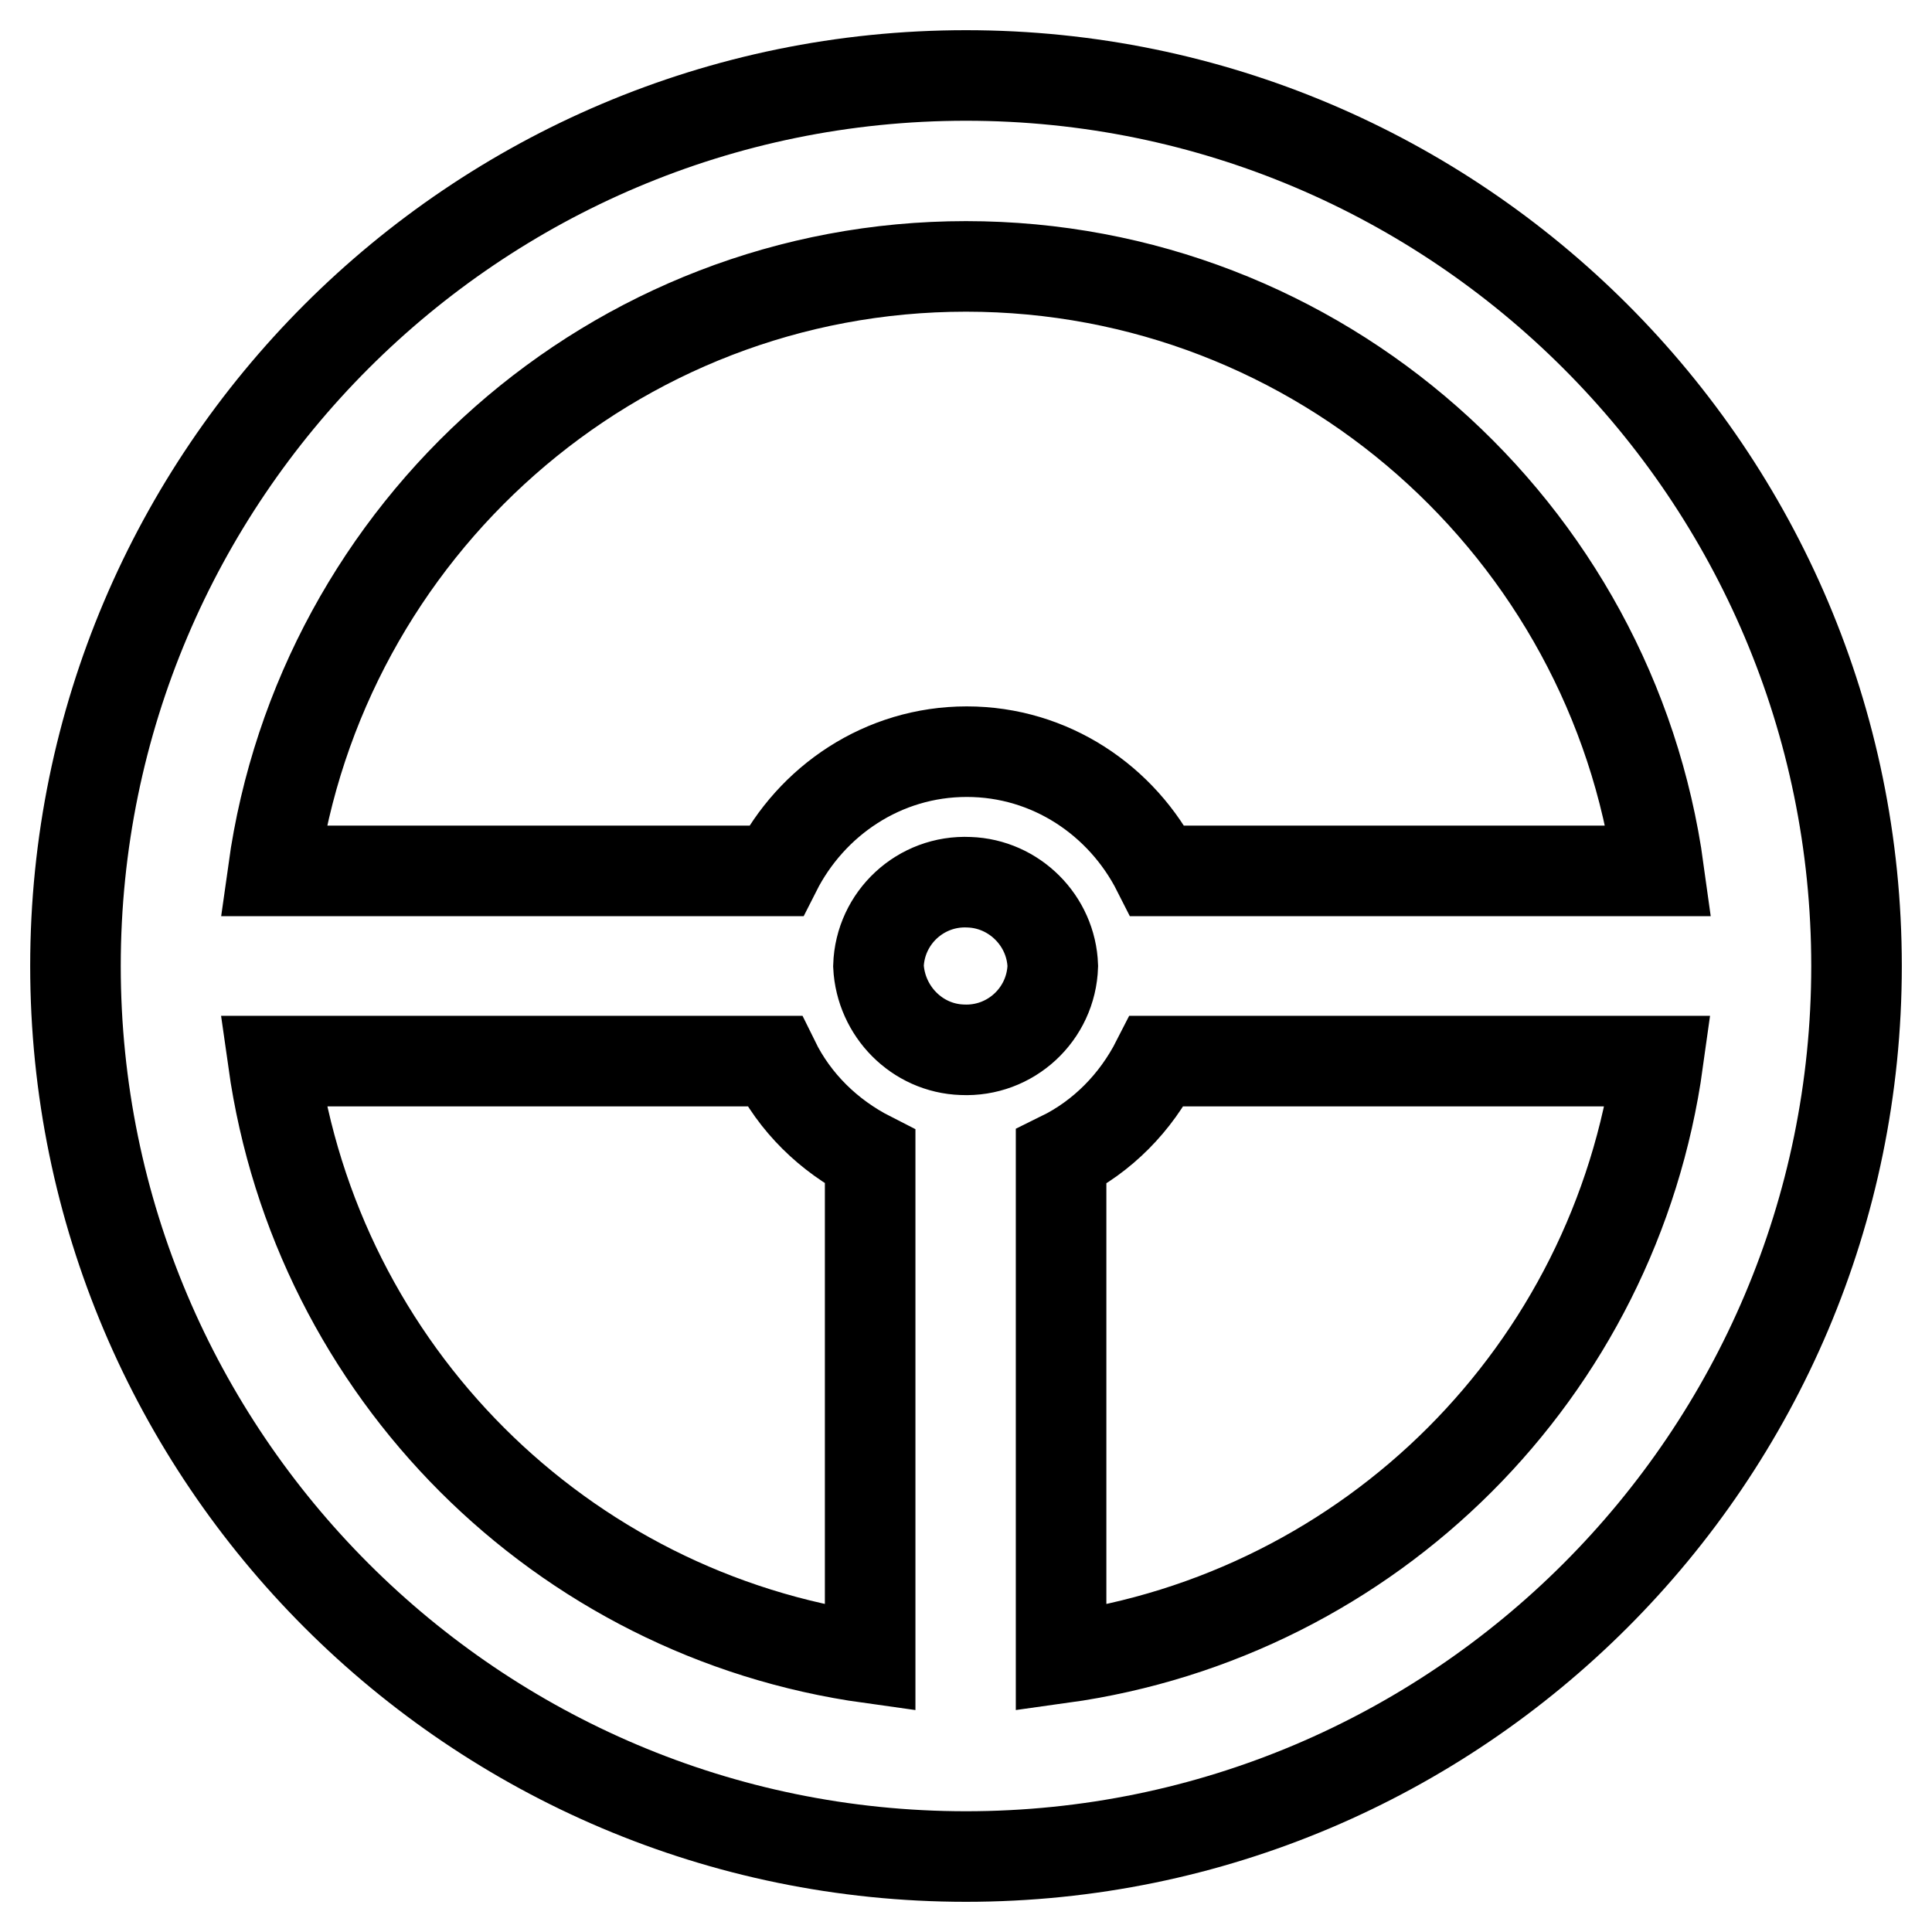
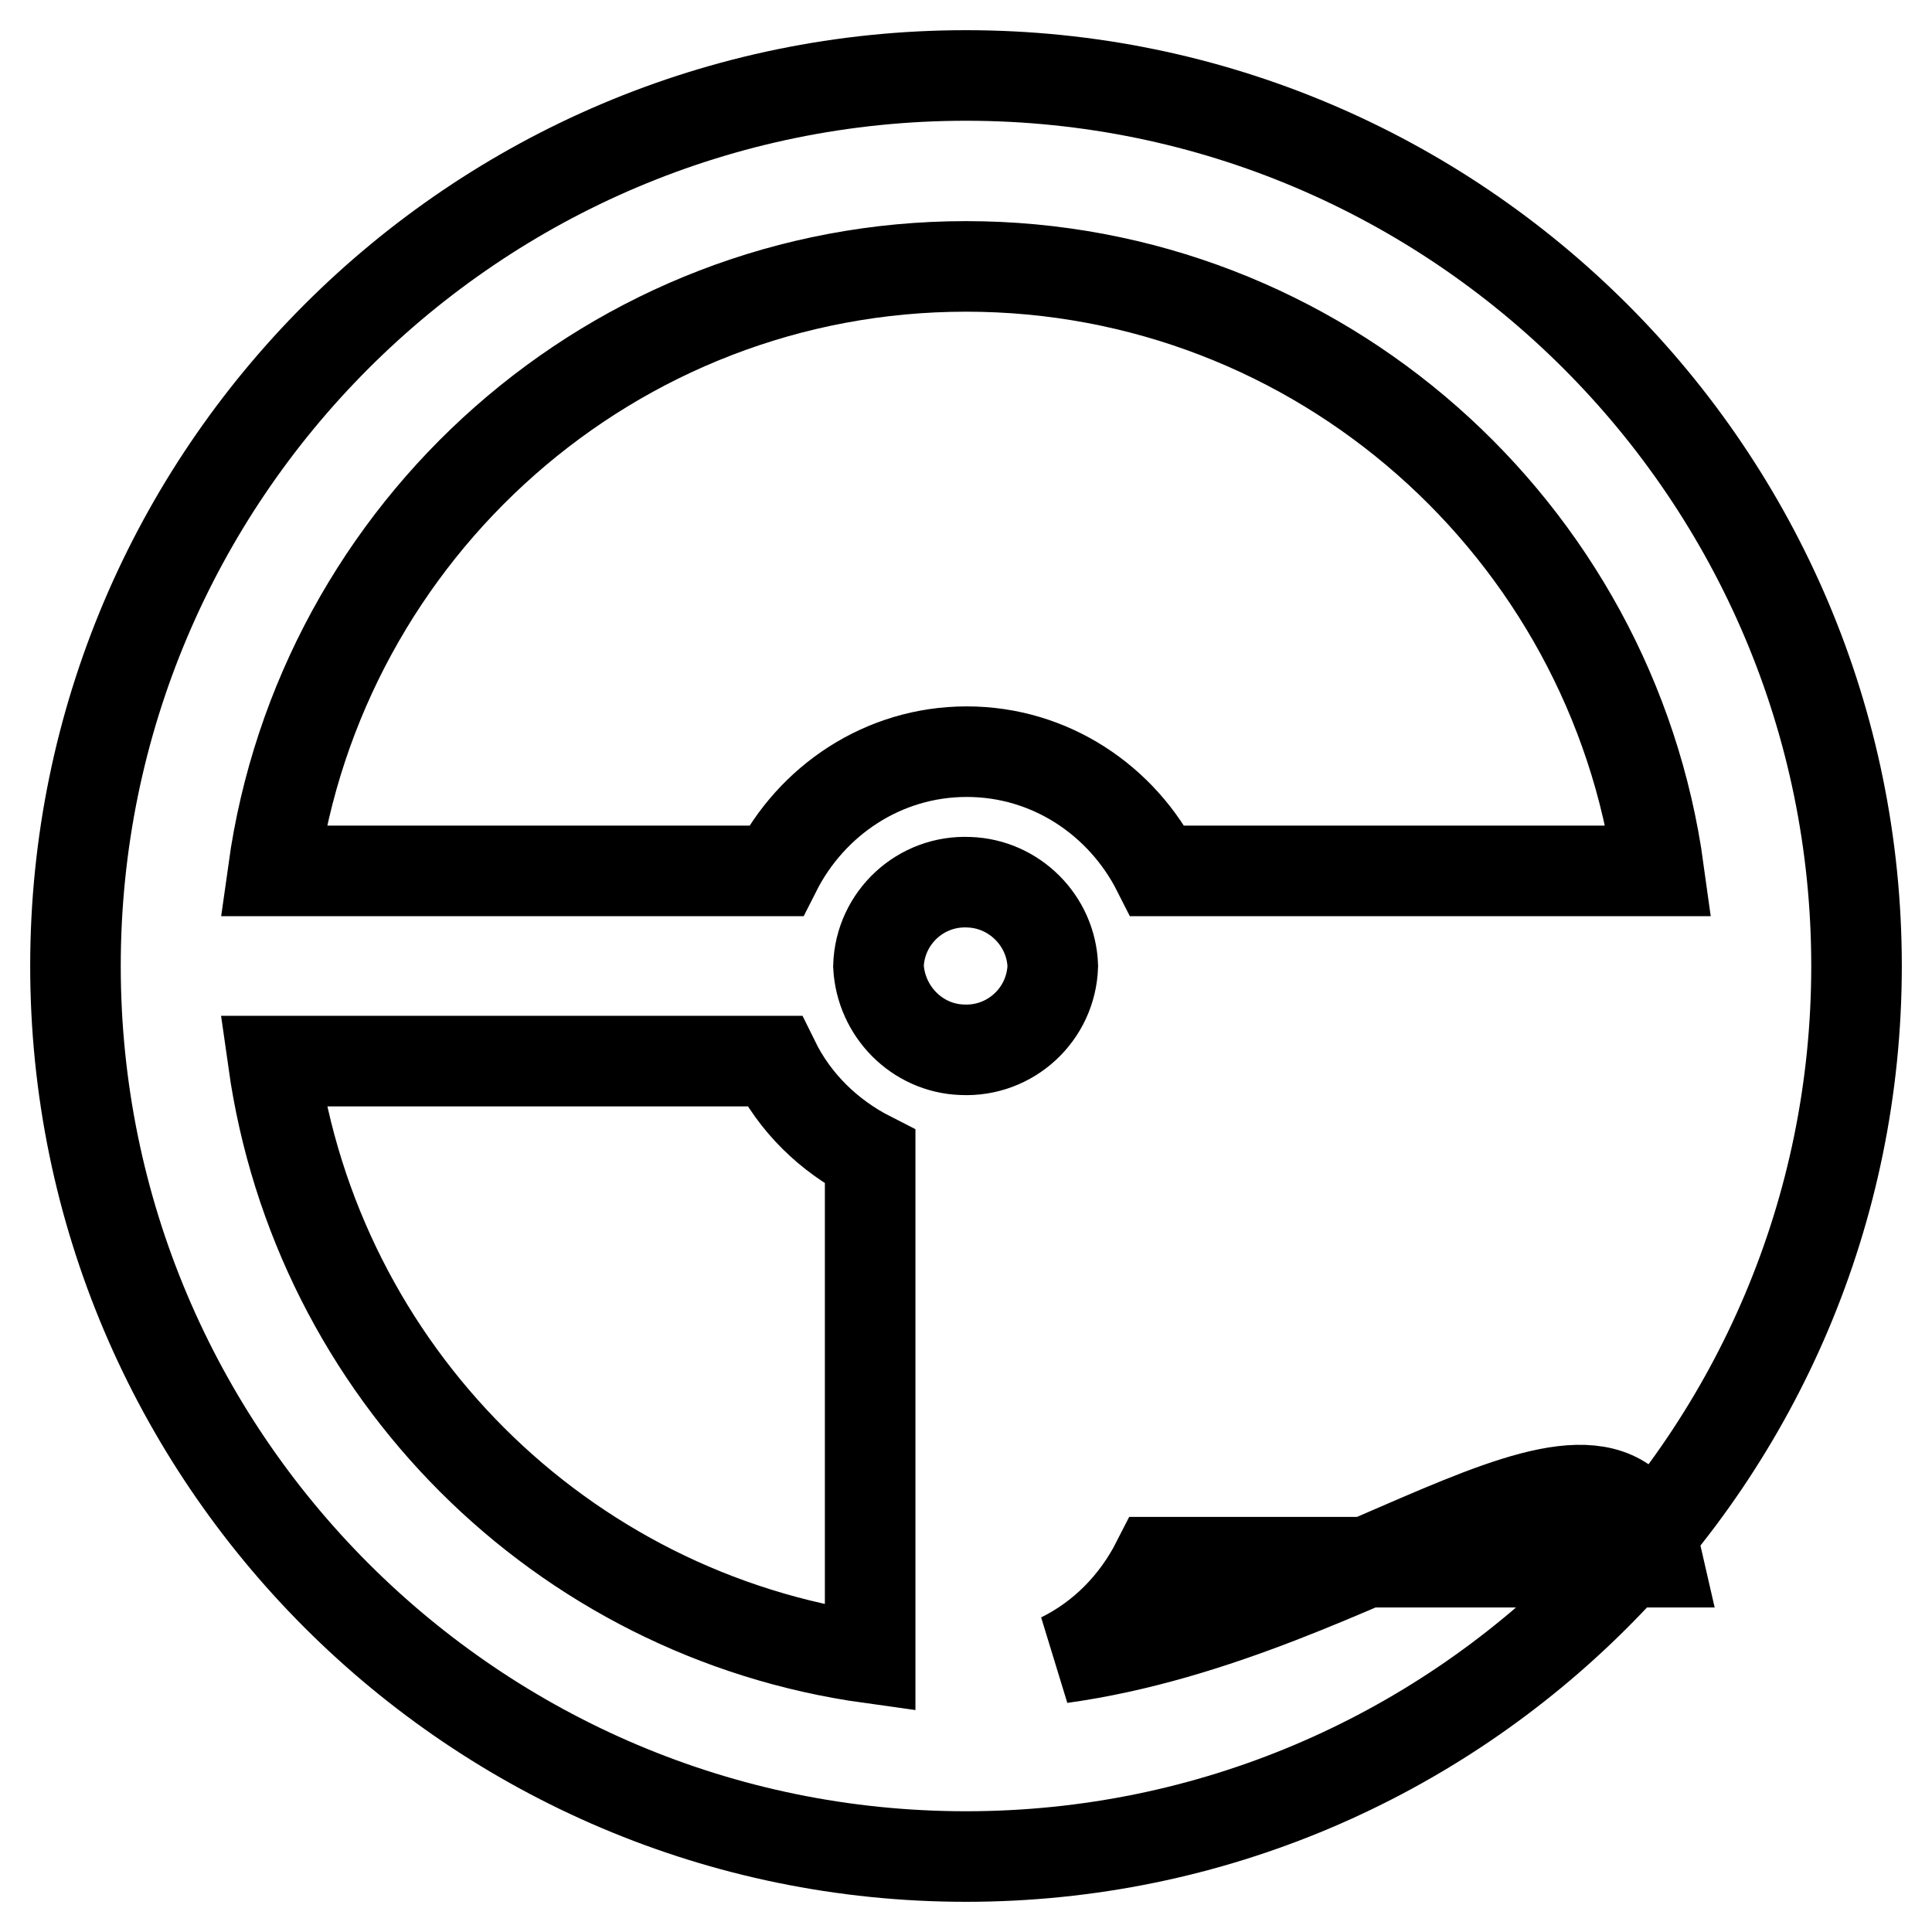
<svg xmlns="http://www.w3.org/2000/svg" version="1.1" x="0px" y="0px" viewBox="0 0 256 256" enable-background="new 0 0 256 256" xml:space="preserve">
  <g>
-     <path stroke-width="12" fill-opacity="0" stroke="#000000" d="M128,10C62.9,10,10,62.9,10,128s52.9,118,118,118c65.1,0,118-52.9,118-118S193.1,10,128,10z M128,35.3 c46.8,0,85.6,34.9,91.8,80.1h-66.4c-4.7-9.3-14.2-15.8-25.3-15.8s-20.6,6.5-25.3,15.8H36.2C42.5,70.2,81.2,35.3,128,35.3z  M116.4,128c0.2-6.4,5.6-11.4,12-11.1c6,0.2,10.9,5.1,11.1,11.1c-0.2,6.4-5.6,11.4-12,11.1C121.5,138.9,116.7,134,116.4,128z  M36.2,140.6h66.4c2.7,5.5,7.2,9.9,12.7,12.7v66.4C74.3,214,42,181.7,36.2,140.6z M140.6,219.7v-66.4c5.5-2.7,9.9-7.2,12.7-12.7 h66.4C214,181.7,181.7,214,140.6,219.7z" />
+     <path stroke-width="12" fill-opacity="0" stroke="#000000" d="M128,10C62.9,10,10,62.9,10,128s52.9,118,118,118c65.1,0,118-52.9,118-118S193.1,10,128,10z M128,35.3 c46.8,0,85.6,34.9,91.8,80.1h-66.4c-4.7-9.3-14.2-15.8-25.3-15.8s-20.6,6.5-25.3,15.8H36.2C42.5,70.2,81.2,35.3,128,35.3z  M116.4,128c0.2-6.4,5.6-11.4,12-11.1c6,0.2,10.9,5.1,11.1,11.1c-0.2,6.4-5.6,11.4-12,11.1C121.5,138.9,116.7,134,116.4,128z  M36.2,140.6h66.4c2.7,5.5,7.2,9.9,12.7,12.7v66.4C74.3,214,42,181.7,36.2,140.6z M140.6,219.7c5.5-2.7,9.9-7.2,12.7-12.7 h66.4C214,181.7,181.7,214,140.6,219.7z" />
  </g>
</svg>